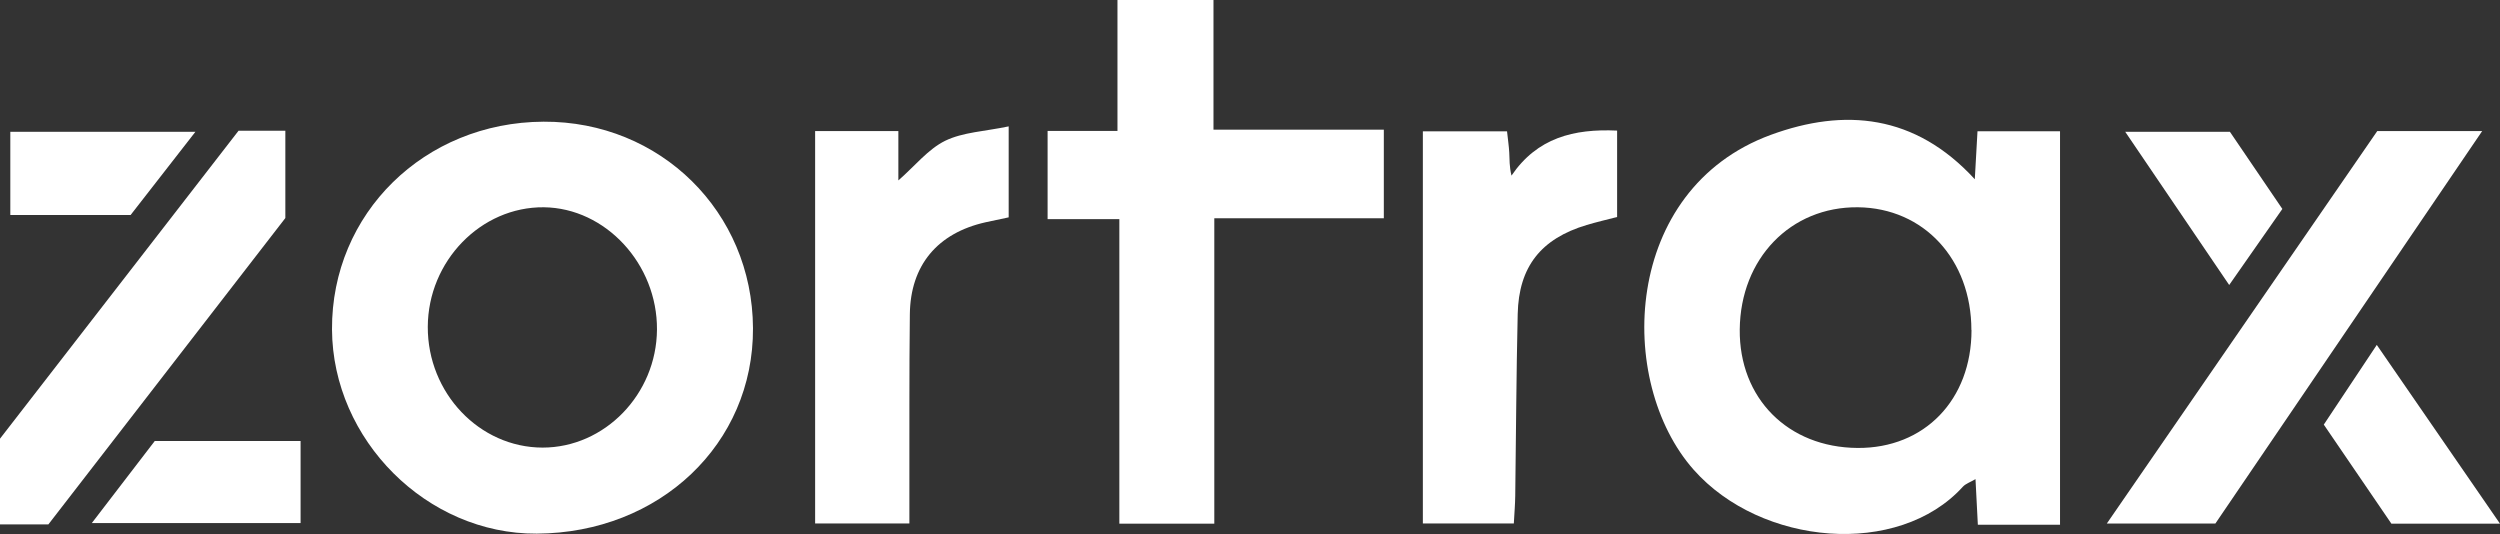
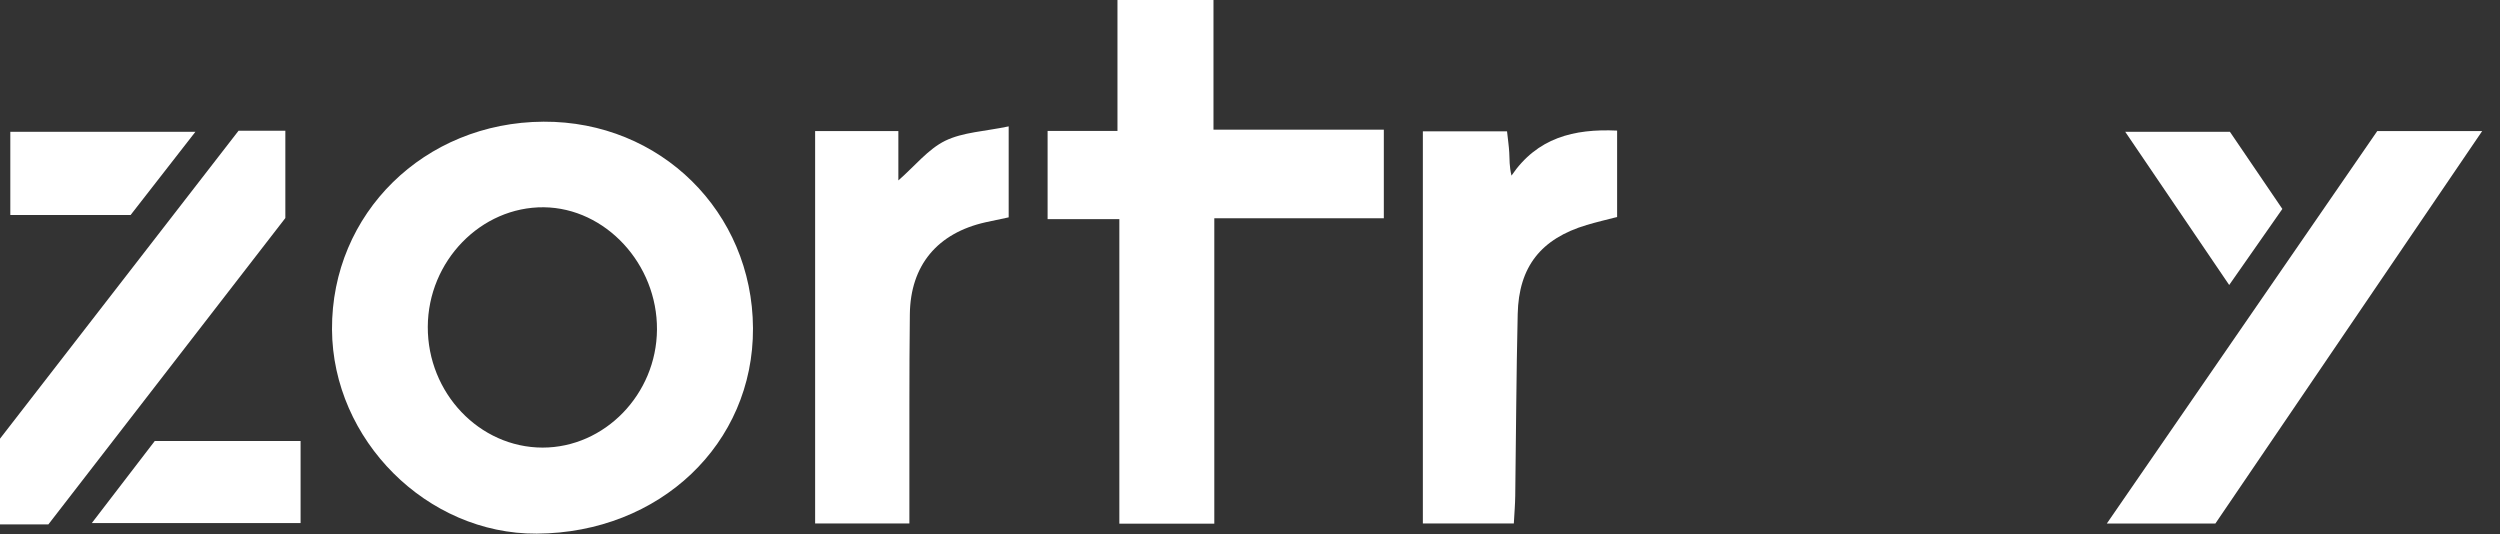
<svg xmlns="http://www.w3.org/2000/svg" id="Layer_2" data-name="Layer 2" viewBox="0 0 213.25 45.55">
  <rect x="0" y="0" width="213.25" height="45.55" fill="#333333" stroke="none" />
  <defs>
    <style>      .cls-1 {        fill: #fff;        stroke-width: 0px;      }    </style>
  </defs>
  <g id="Layer_1-2" data-name="Layer 1">
    <g>
-       <path class="cls-1" d="M175.74,44.76h-7.03c-.06-1.25-.13-2.47-.2-3.89-.42.25-.83.38-1.08.65-5.5,6.06-17.2,5.05-22.96-1.45-6.65-7.51-6.11-23.91,6.59-28.57,6.26-2.29,12.29-1.77,17.39,3.79.09-1.54.16-2.74.23-4.09h7.04v33.55ZM168.16,28.16c0-6.03-4.06-10.42-9.68-10.48-5.74-.06-10.02,4.37-10.08,10.42-.06,5.87,4.11,10.07,10.05,10.11,5.71.04,9.72-4.11,9.72-10.06Z" />
      <path class="cls-1" d="M46.36,10.38c9.97-.05,17.82,7.69,17.87,17.61.05,9.87-7.95,17.47-18.45,17.53-9.36.05-17.41-7.99-17.46-17.42-.05-9.89,7.87-17.67,18.04-17.72ZM56.04,28.12c.04-5.6-4.39-10.38-9.65-10.44-5.37-.05-9.88,4.59-9.9,10.2-.02,5.64,4.4,10.29,9.79,10.3,5.3,0,9.72-4.55,9.76-10.06Z" />
      <path class="cls-1" d="M95.48,18.69h-6.12v-7.52h5.96V0h8.19v11.06h14.53v7.56h-14.46v26.05h-8.1v-25.97Z" />
      <path class="cls-1" d="M121.37,11.2h7.18c.07.68.16,1.25.19,1.82.03.58,0,1.17.19,1.96,2.19-3.22,5.3-4.01,9.01-3.84v7.37c-.89.23-1.75.43-2.59.68-3.9,1.17-5.8,3.55-5.89,7.6-.12,5.17-.14,10.34-.21,15.51-.01.73-.07,1.45-.12,2.35h-7.76V11.2Z" />
      <path class="cls-1" d="M86.04,10.79v7.75c-.69.15-1.33.28-1.97.42-4.1.92-6.41,3.66-6.46,7.84-.06,5.09-.03,10.19-.04,15.28,0,.8,0,1.6,0,2.57h-8.04V11.18h7.1v4.21c1.41-1.23,2.53-2.66,3.99-3.38,1.52-.74,3.38-.8,5.42-1.23Z" />
      <path class="cls-1" d="M188.96,44.66h-9.25c7.84-11.37,15.45-22.42,23.07-33.48h8.95c-7.7,11.33-15.2,22.36-22.76,33.48Z" />
      <path class="cls-1" d="M4.12,44.73H0v-7.31c6.66-8.6,13.5-17.43,20.35-26.27h3.99v7.45c-6.56,8.48-13.35,17.25-20.22,26.14Z" />
-       <path class="cls-1" d="M203.98,44.66c-1.83-2.69-3.74-5.48-5.76-8.44,1.46-2.2,2.87-4.32,4.52-6.8,3.57,5.18,6.92,10.04,10.51,15.25h-9.27Z" />
      <path class="cls-1" d="M25.64,37.62v7H7.83c1.96-2.55,3.69-4.8,5.37-7h12.44Z" />
      <path class="cls-1" d="M11.14,18.34H.88v-7.1h15.79c-2,2.57-3.75,4.82-5.53,7.1Z" />
      <path class="cls-1" d="M194.68,17.83c-1.51,2.15-2.89,4.13-4.53,6.48-3.01-4.43-5.83-8.58-8.87-13.07h8.93c1.35,1.99,2.87,4.23,4.48,6.59Z" />
    </g>
  </g>
</svg>